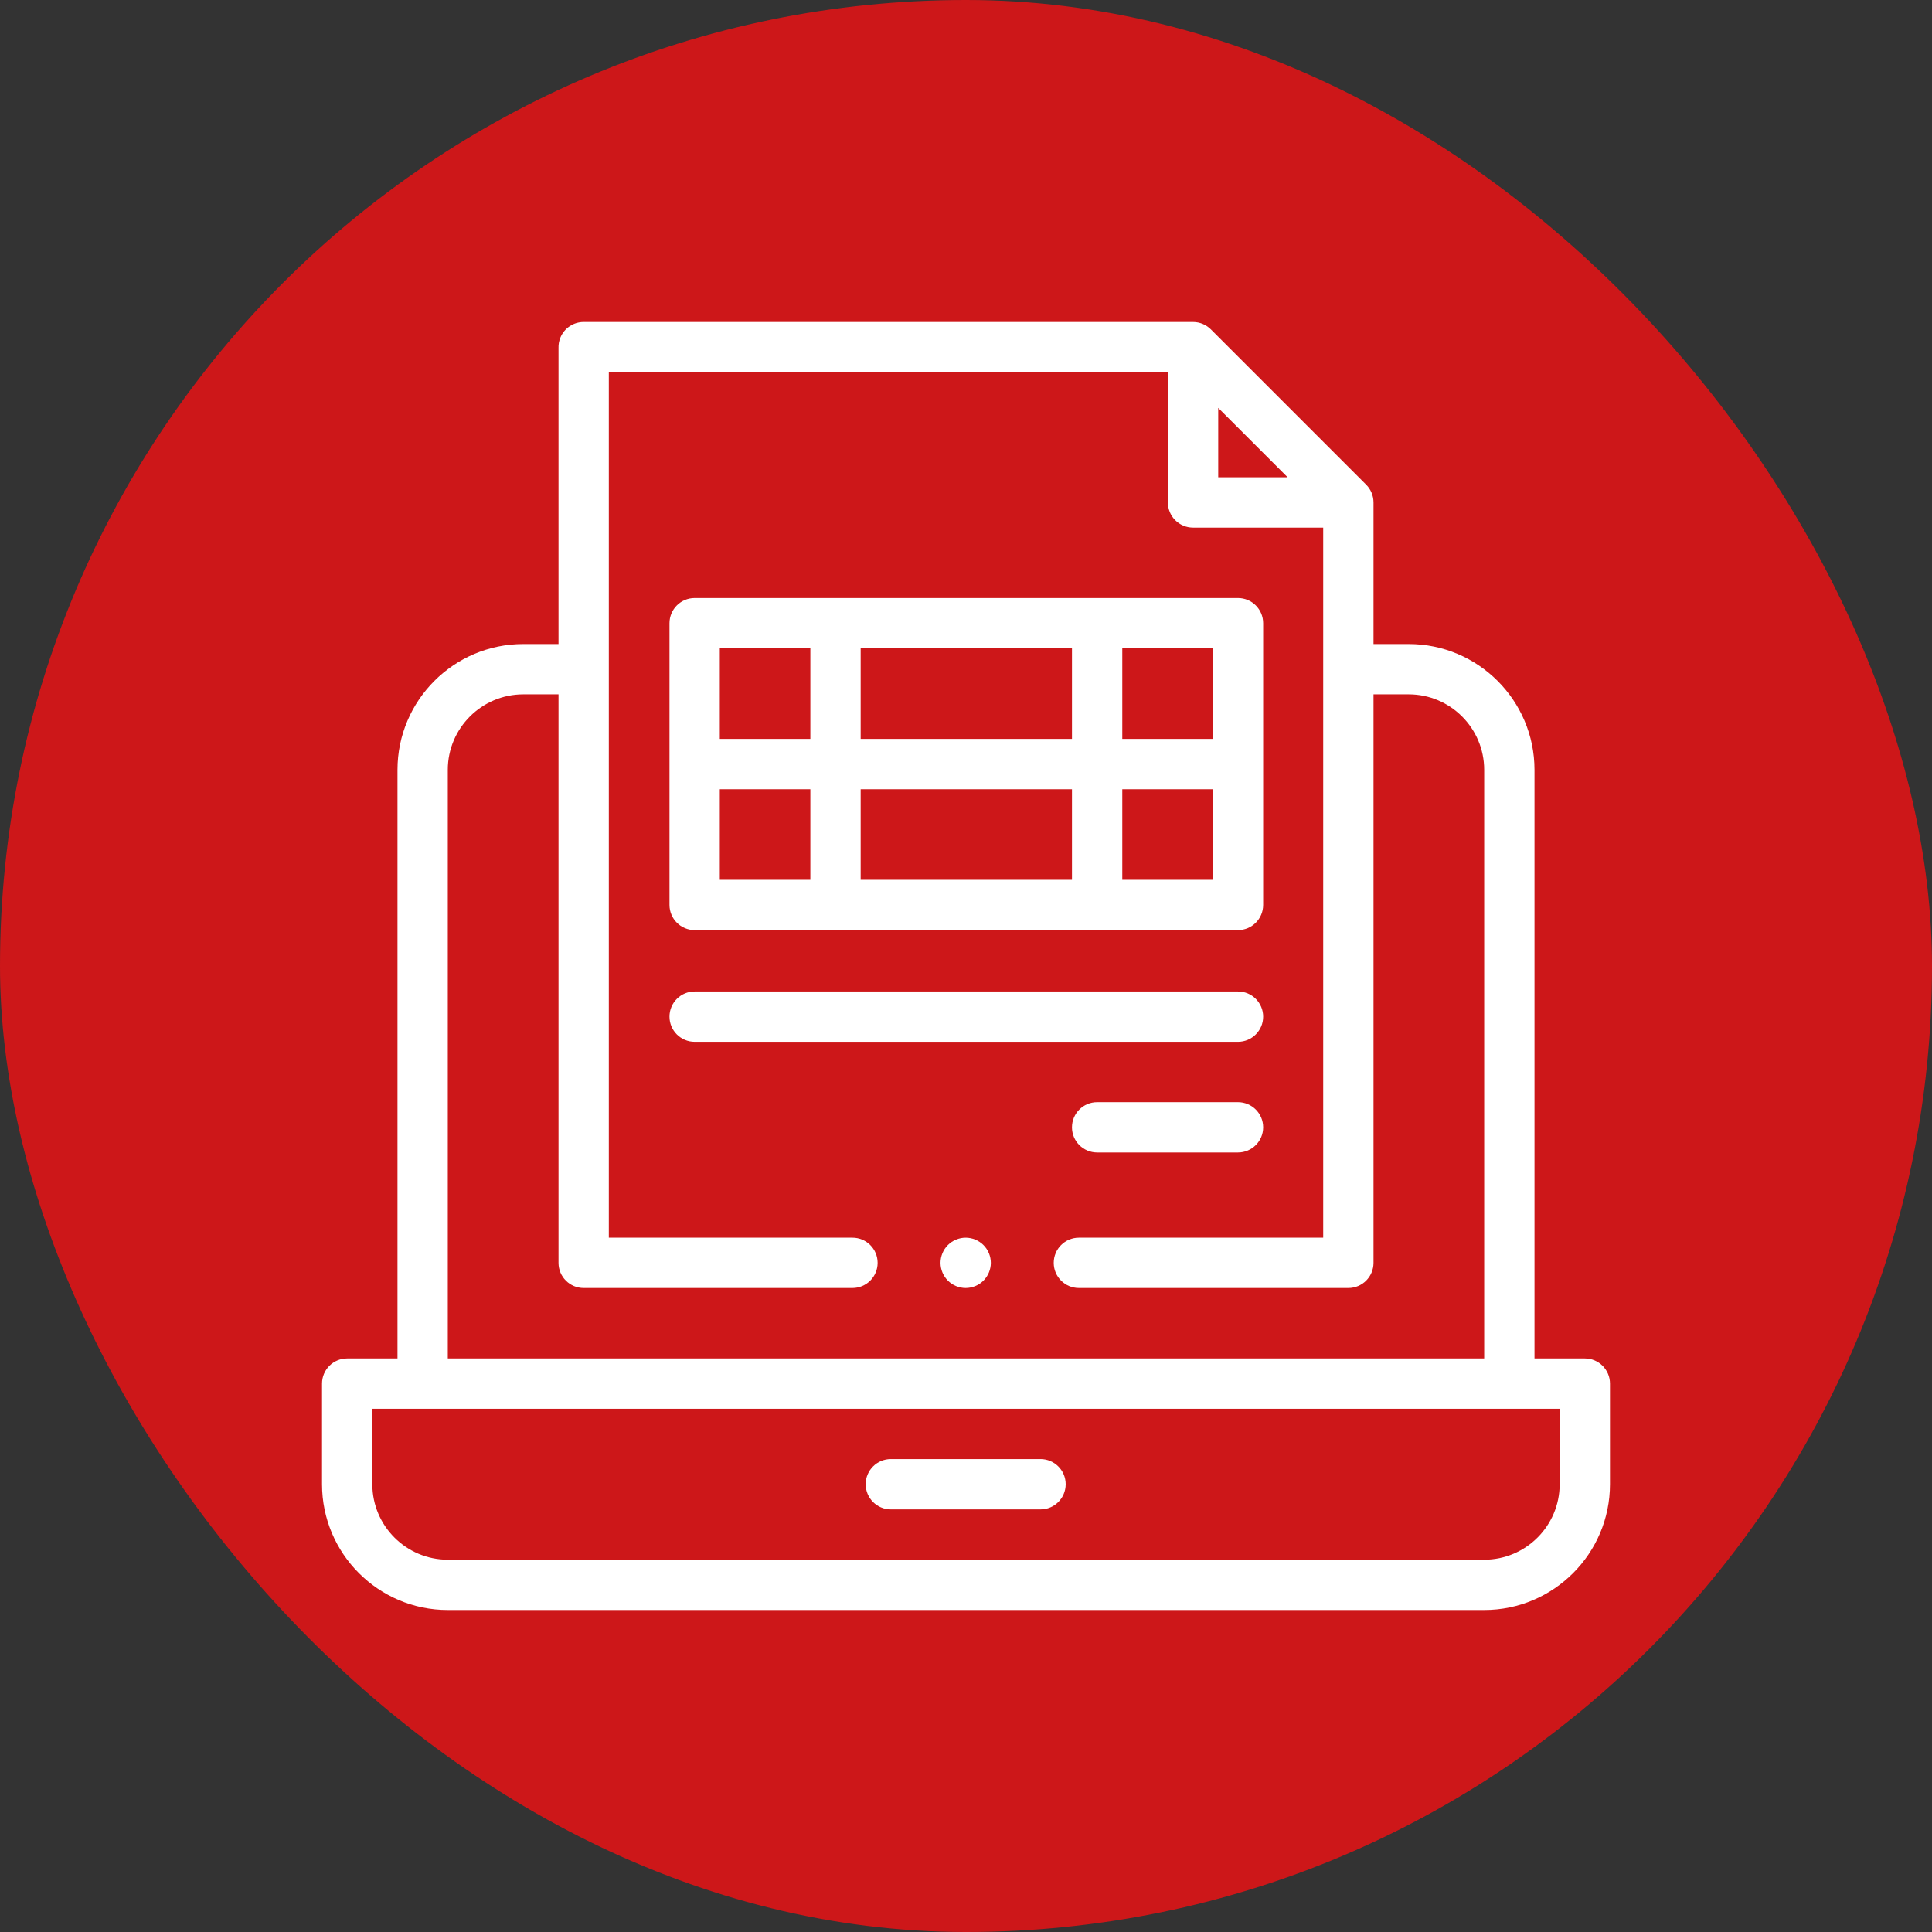
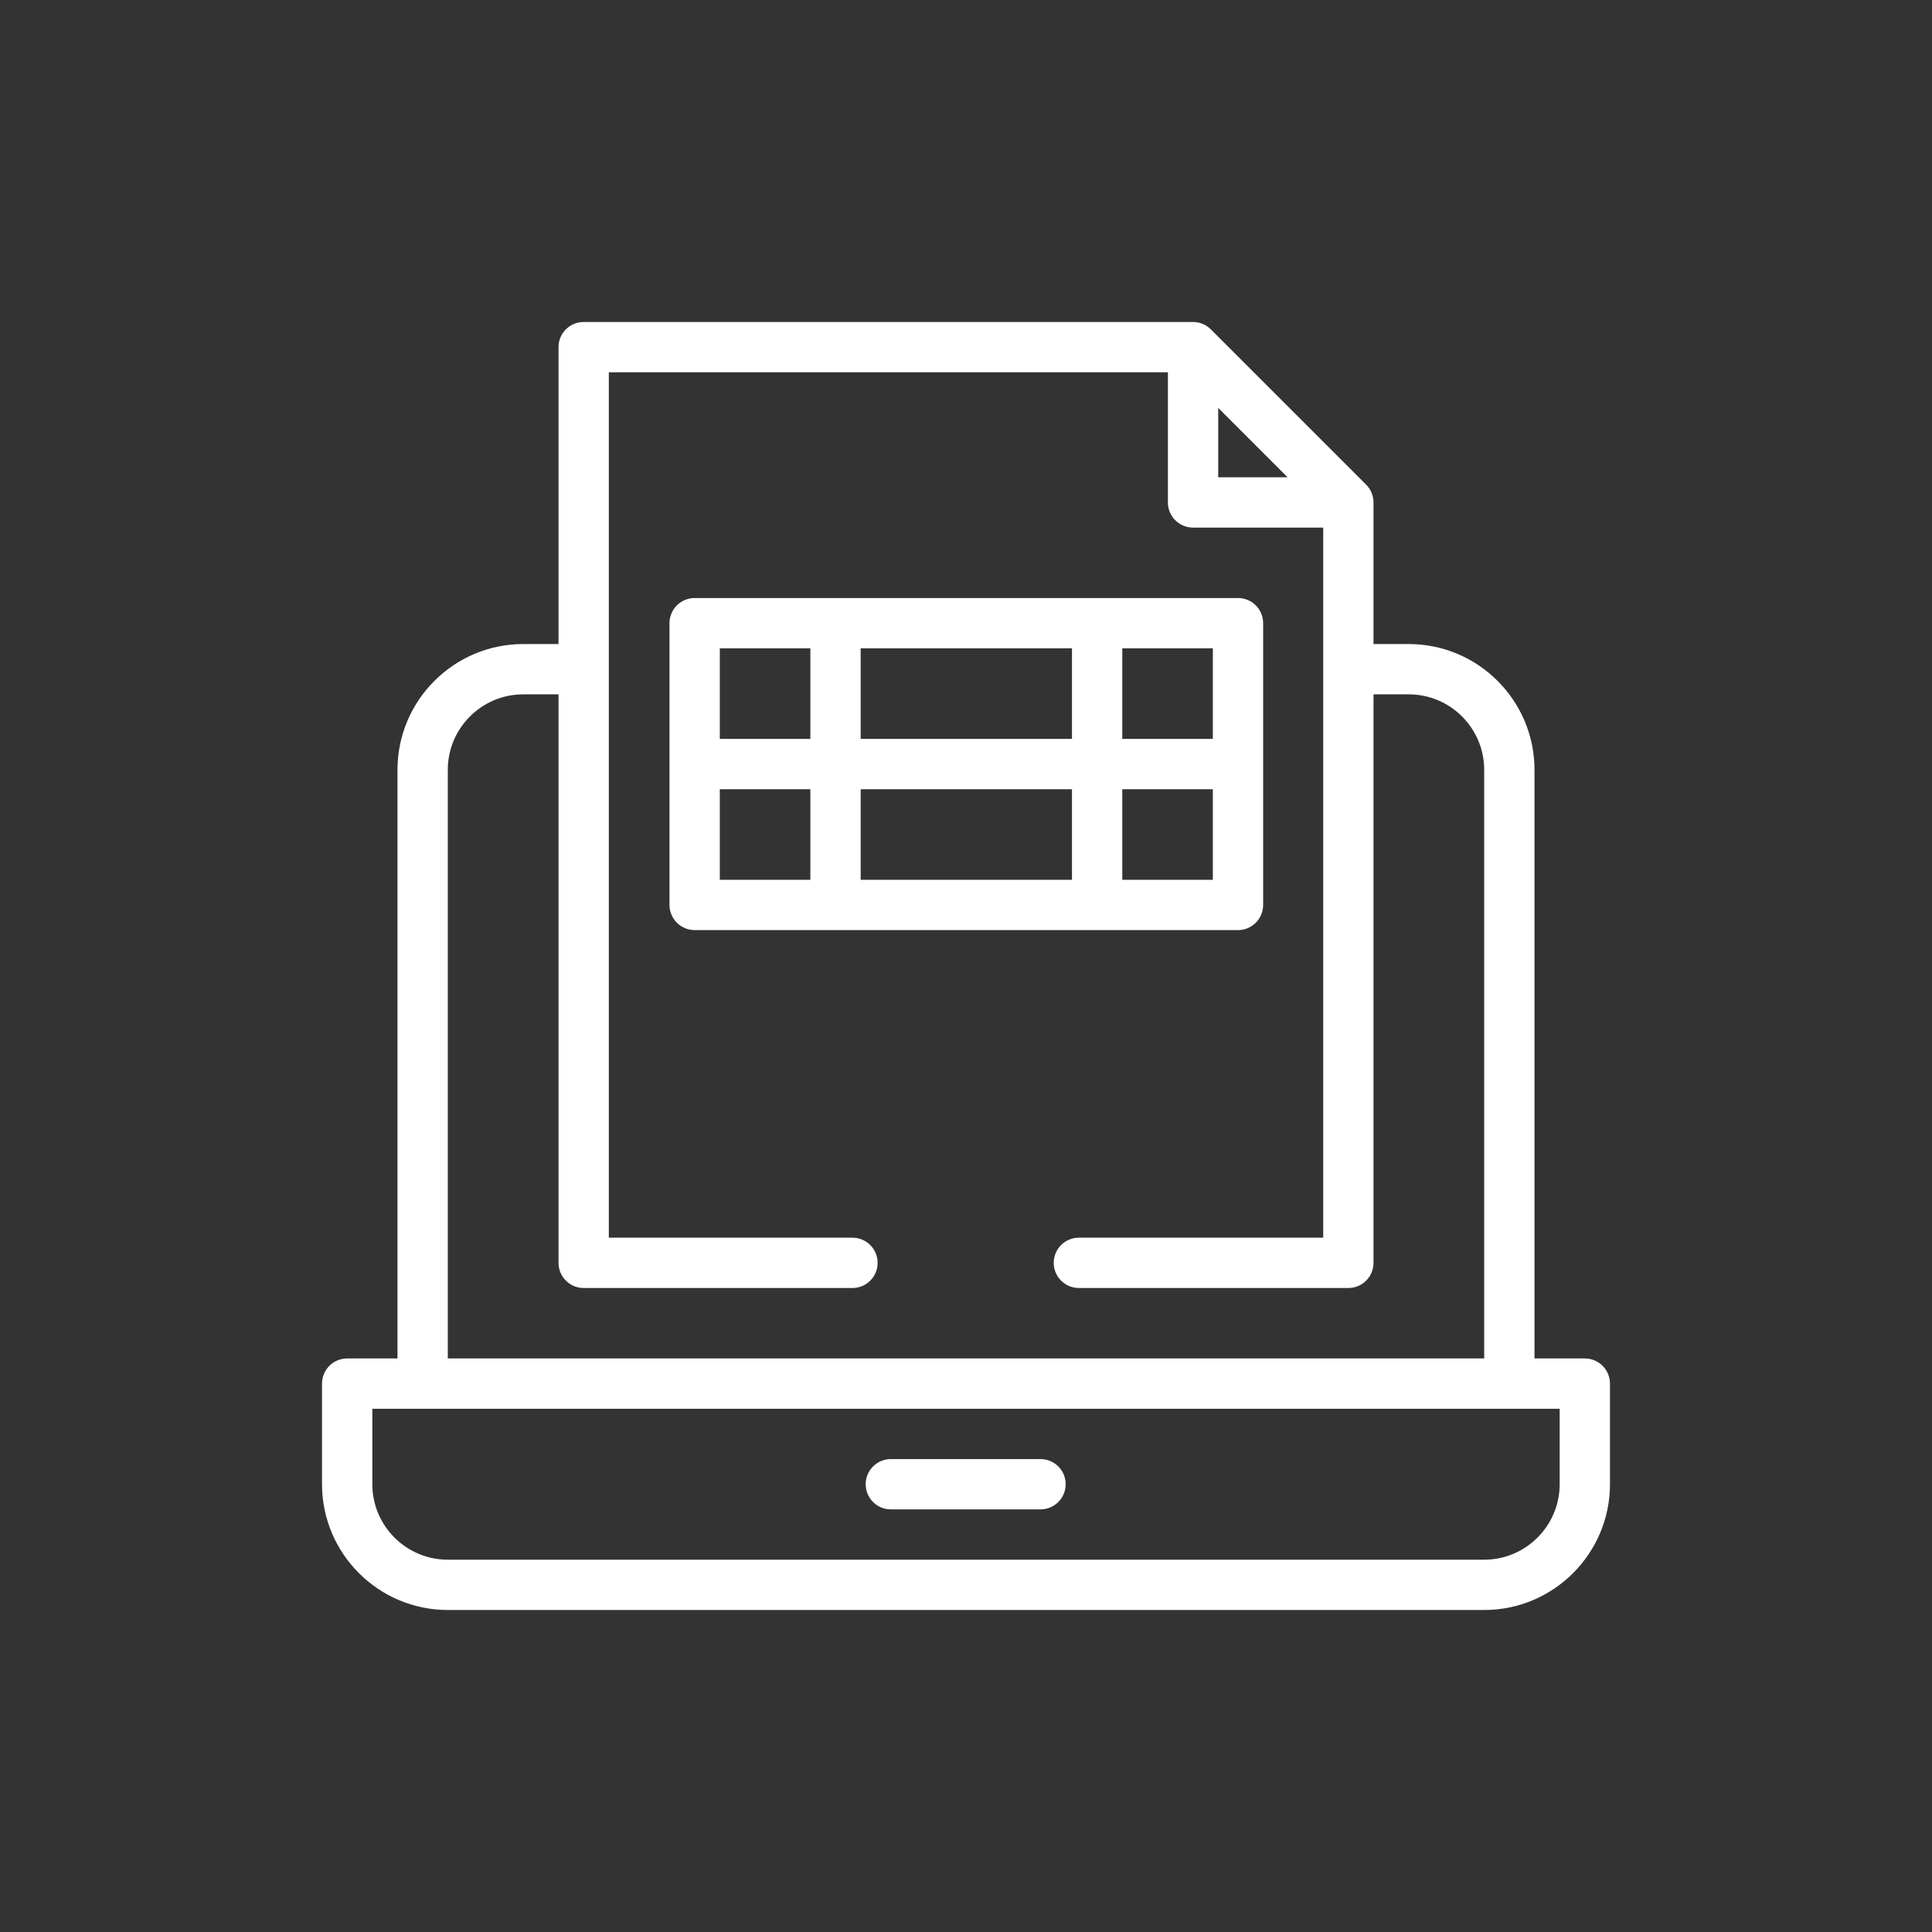
<svg xmlns="http://www.w3.org/2000/svg" width="150" height="150" viewBox="0 0 150 150" fill="none">
  <rect x="0" y="0" width="150" height="150" fill="#333333" stroke="none" />
-   <rect width="150" height="150" rx="75" fill="#CD1719" />
  <g clip-path="url(#clip0_598_2107)">
    <path d="M123.045 105.47H119.138V59.768C119.138 54.384 114.757 50.003 109.373 50.003H106.639V39.01C106.639 38.492 106.433 37.995 106.067 37.629L94.01 25.572C93.644 25.206 93.147 25 92.629 25H45.314C44.524 25 43.813 25.477 43.51 26.207C43.402 26.468 43.355 26.742 43.363 27.014V50.003H40.626C35.241 50.003 30.861 54.384 30.861 59.768V105.47H26.955C25.876 105.47 25.002 106.344 25.002 107.423V115.235C25.002 120.619 29.383 125 34.767 125H115.233C120.617 125 124.998 120.619 124.998 115.235V107.423C124.998 106.344 124.123 105.47 123.045 105.47ZM94.582 31.668L99.971 37.057H94.582V31.668ZM34.767 59.768C34.767 56.538 37.395 53.909 40.626 53.909H43.363V98.047C43.363 99.125 44.237 100 45.316 100H66.186C67.265 100 68.139 99.125 68.139 98.047C68.139 96.968 67.265 96.094 66.186 96.094H47.269V28.906H90.676V39.01C90.676 40.089 91.551 40.963 92.629 40.963H102.733V96.094H83.764C82.685 96.094 81.811 96.968 81.811 98.047C81.811 99.125 82.685 100 83.764 100H104.686C105.765 100 106.639 99.125 106.639 98.047V53.909H109.373C112.604 53.909 115.232 56.538 115.232 59.768V105.47H34.767L34.767 59.768ZM121.092 115.235C121.092 118.466 118.463 121.094 115.233 121.094H34.767C31.537 121.094 28.908 118.466 28.908 115.235V109.376H121.092V115.235Z" fill="white" />
    <path d="M69.165 117.188H80.786C81.864 117.188 82.739 116.313 82.739 115.235C82.739 114.156 81.864 113.282 80.786 113.282H69.165C68.086 113.282 67.212 114.156 67.212 115.235C67.212 116.313 68.086 117.188 69.165 117.188Z" fill="white" />
    <path d="M53.932 72.212H96.118C97.196 72.212 98.071 71.337 98.071 70.259V48.385C98.071 47.306 97.196 46.431 96.118 46.431H53.932C52.853 46.431 51.979 47.306 51.979 48.385V70.259C51.979 71.337 52.853 72.212 53.932 72.212ZM55.885 61.275H62.916V68.306H55.885V61.275ZM83.228 61.275V68.306H66.822V61.275H83.228ZM66.822 57.369V50.338H83.228V57.369H66.822ZM87.134 68.306V61.275H94.165V68.306H87.134ZM94.165 57.369H87.134V50.338H94.165V57.369ZM62.916 50.338V57.369H55.885V50.338H62.916Z" fill="white" />
-     <path d="M98.071 78.932C98.071 77.853 97.196 76.978 96.118 76.978H53.932C52.853 76.978 51.979 77.853 51.979 78.932C51.979 80.01 52.853 80.885 53.932 80.885H96.118C97.196 80.885 98.071 80.01 98.071 78.932Z" fill="white" />
-     <path d="M96.118 85.572H85.181C84.102 85.572 83.228 86.446 83.228 87.525C83.228 88.604 84.102 89.478 85.181 89.478H96.118C97.196 89.478 98.071 88.604 98.071 87.525C98.071 86.446 97.196 85.572 96.118 85.572Z" fill="white" />
-     <path d="M74.975 96.094C74.461 96.094 73.957 96.303 73.594 96.666C73.231 97.029 73.022 97.533 73.022 98.047C73.022 98.56 73.231 99.064 73.594 99.428C73.957 99.791 74.461 100 74.975 100C75.488 100 75.992 99.791 76.356 99.428C76.721 99.064 76.928 98.56 76.928 98.047C76.928 97.533 76.721 97.029 76.356 96.666C75.992 96.303 75.49 96.094 74.975 96.094Z" fill="white" />
  </g>
  <defs>
    <clipPath id="clip0_598_2107">
      <rect width="100" height="100" fill="white" transform="translate(25 25)" />
    </clipPath>
  </defs>
</svg>